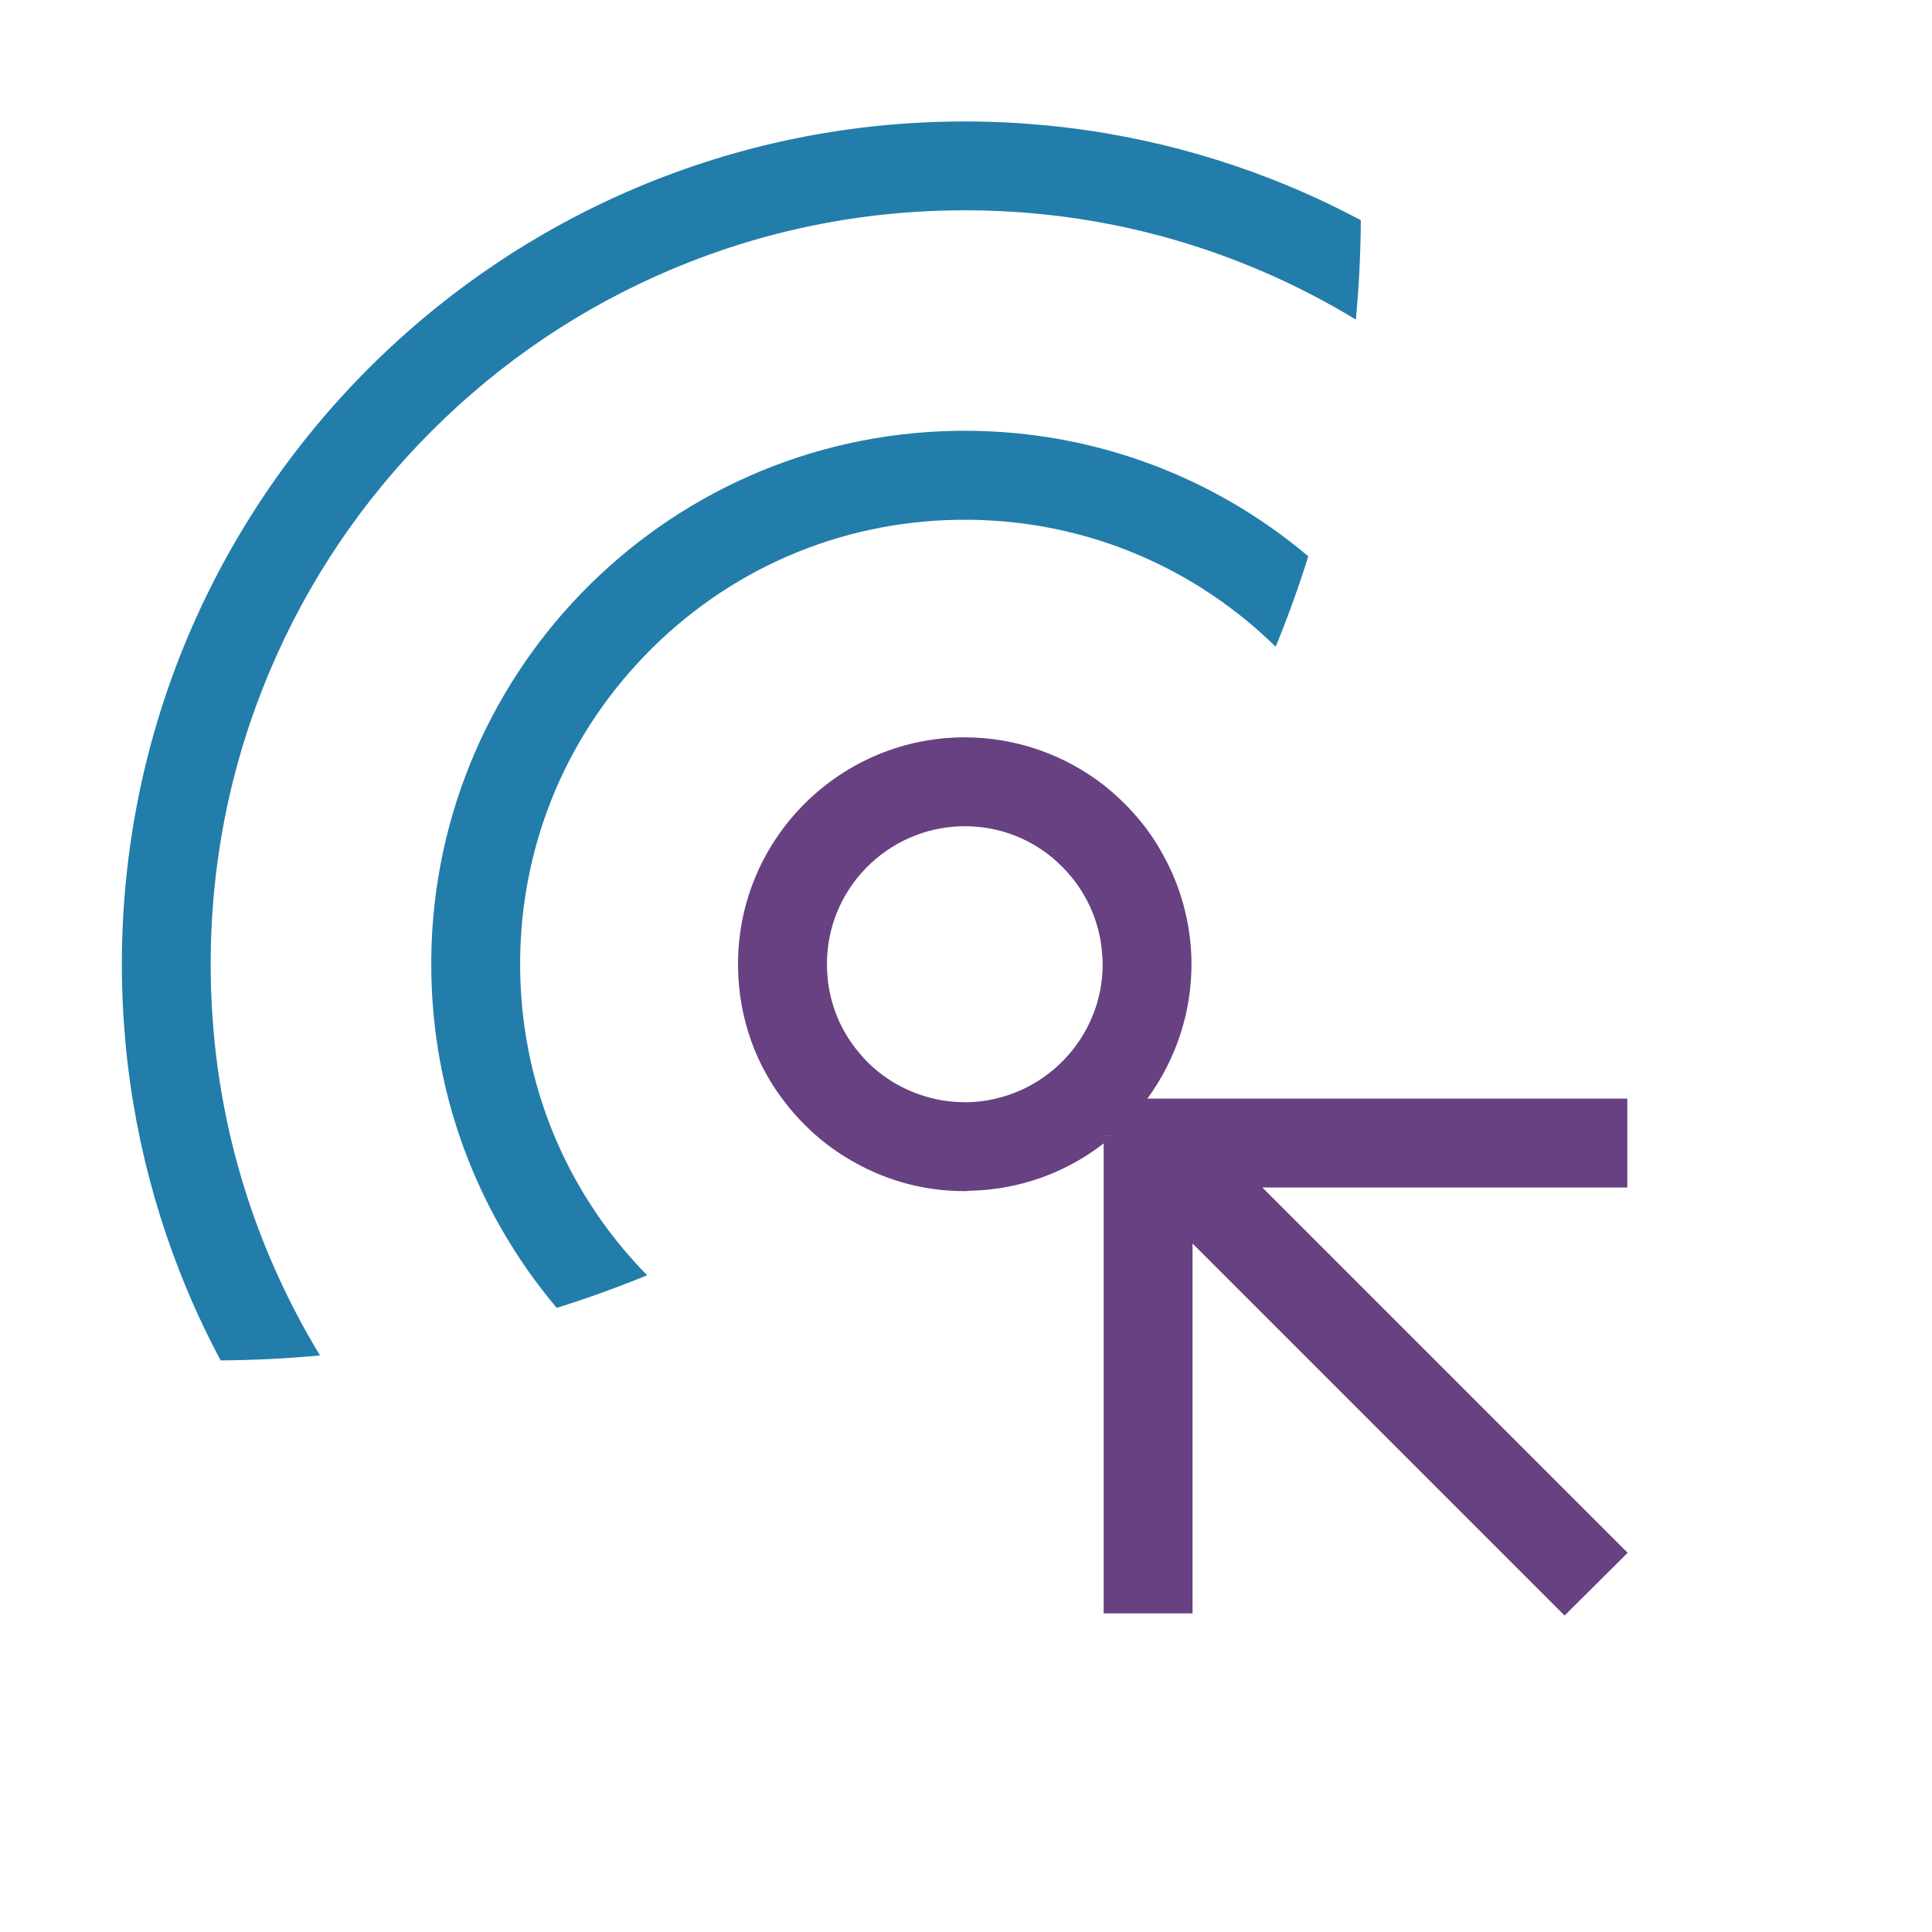
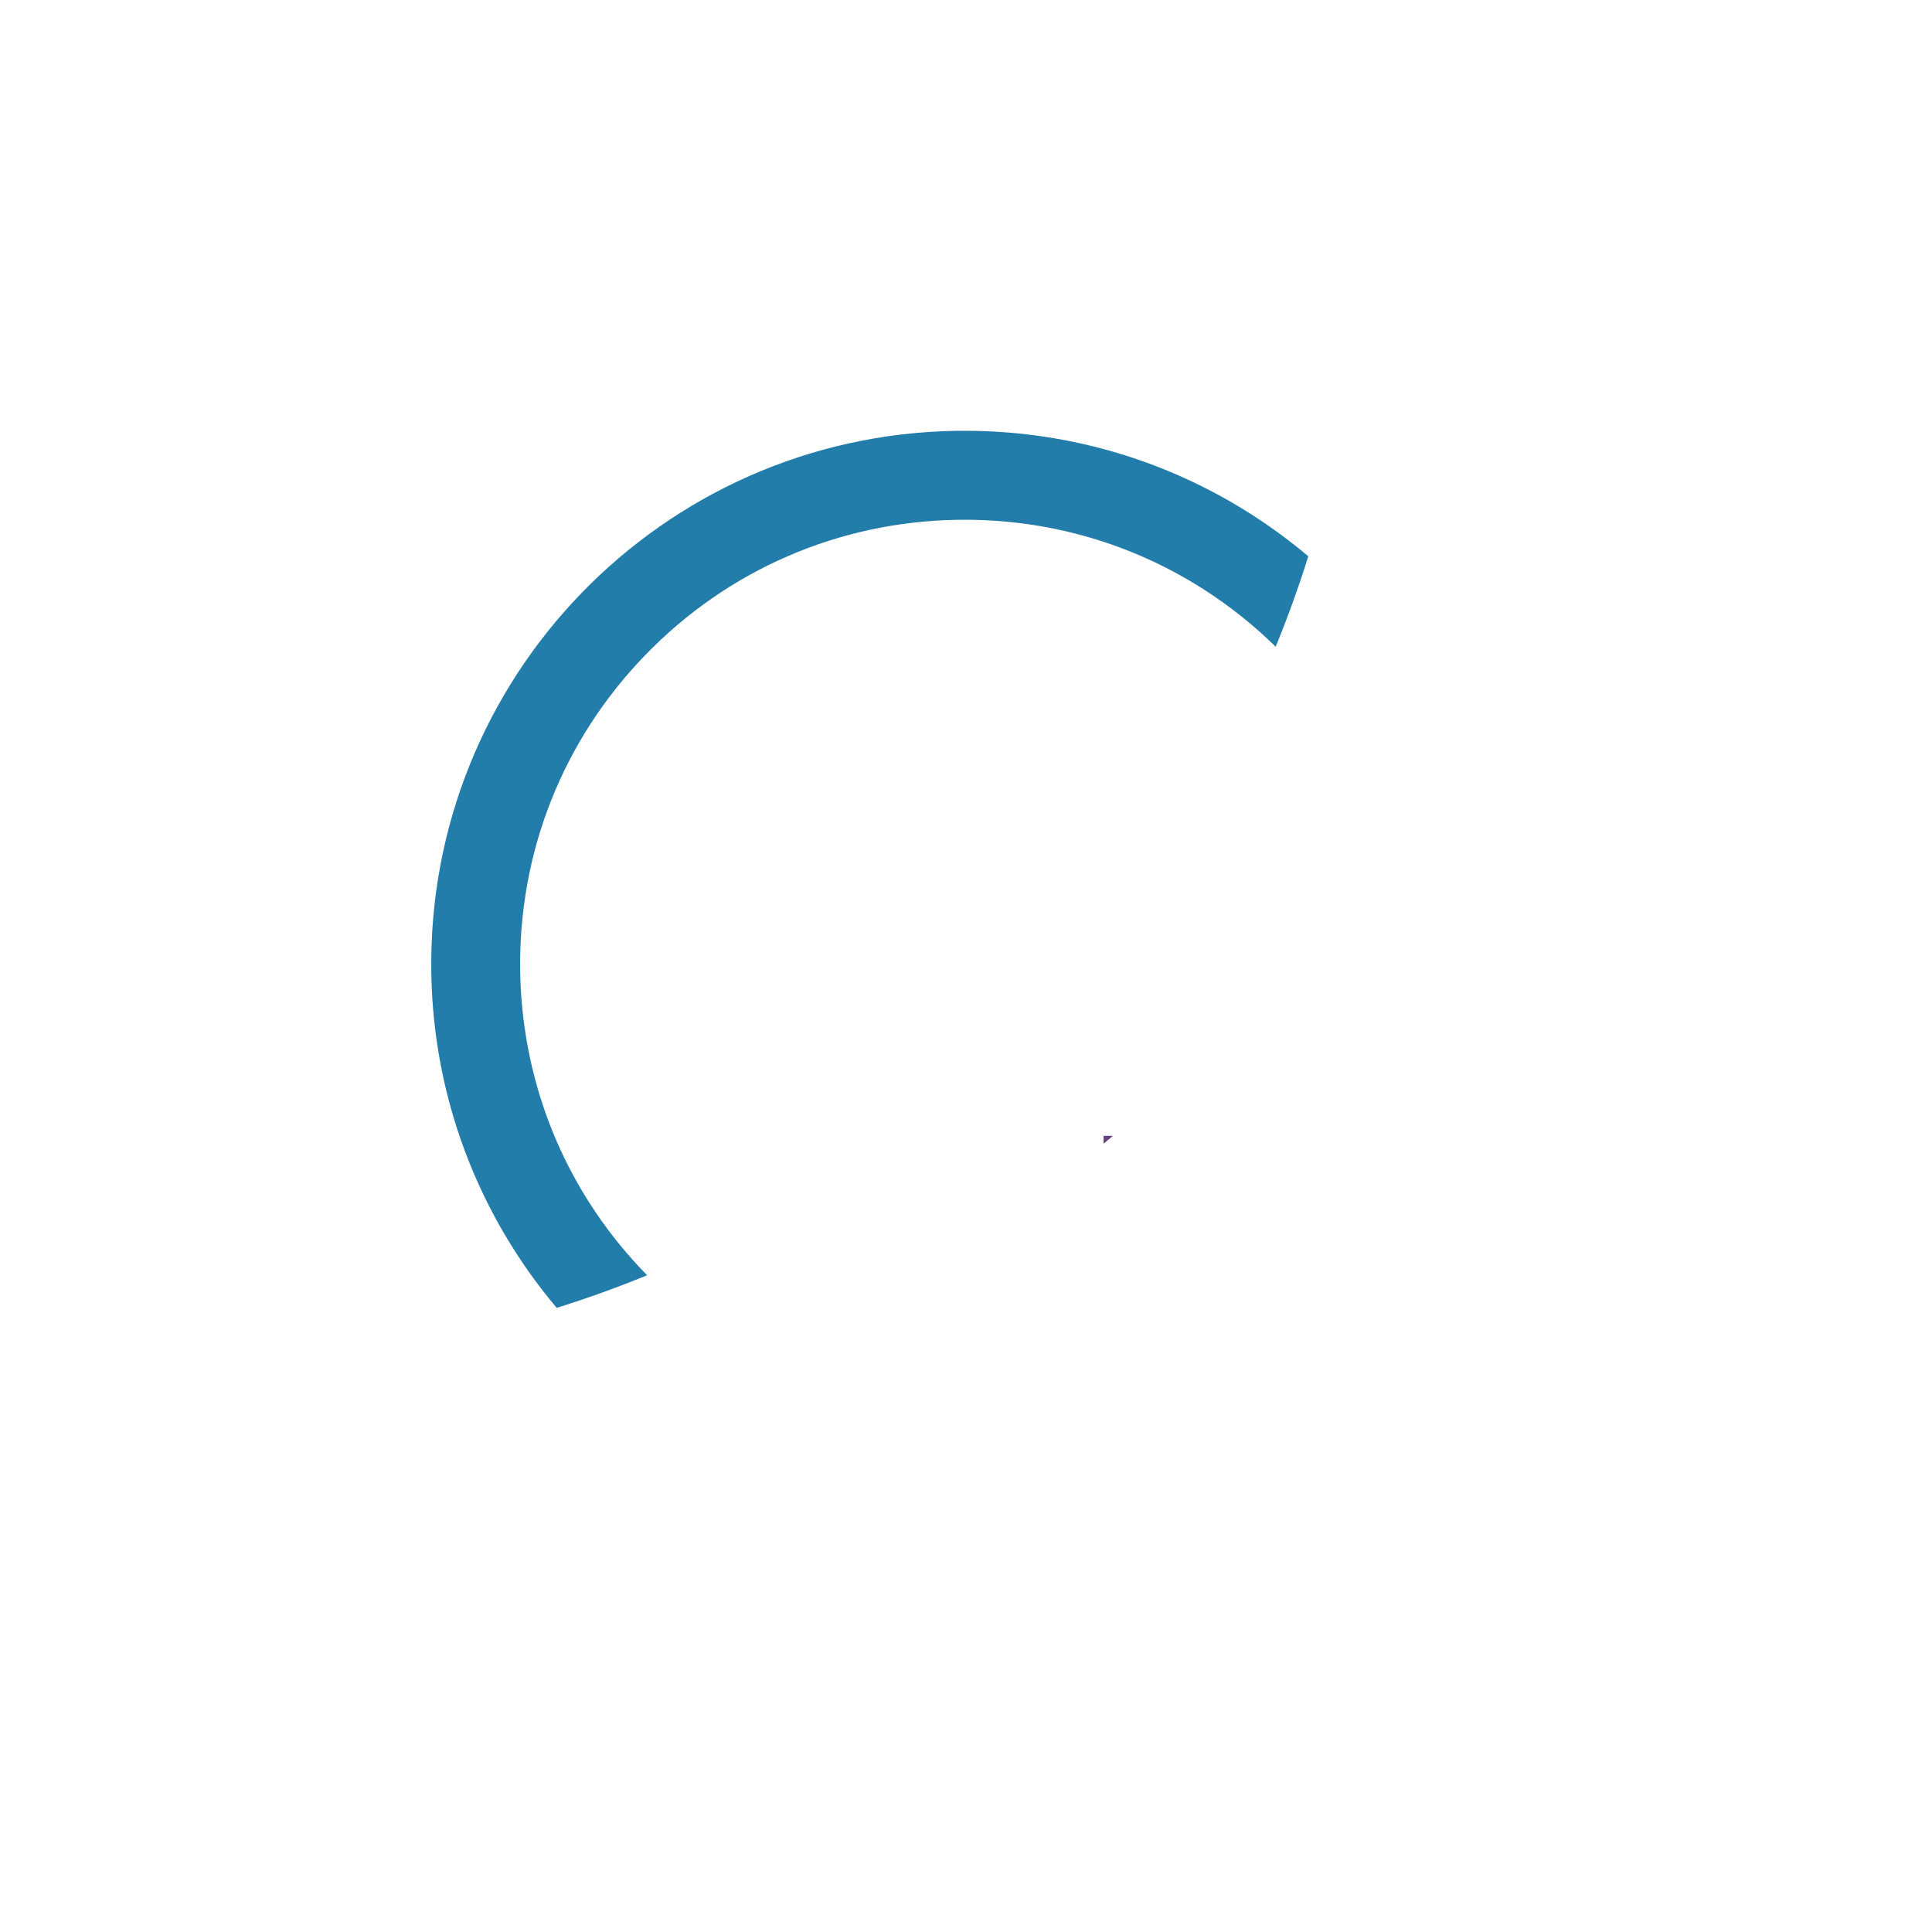
<svg xmlns="http://www.w3.org/2000/svg" id="a" width="400" height="400" viewBox="0 0 400 400">
-   <path d="m228.51,235.18v1.56c.59-.52,1.26-1.04,1.86-1.56h-1.86Z" fill="#674181" stroke-width="0" />
  <path d="m264.12,133.89c2.5-6.11,4.76-12.36,6.75-18.72-4.94-4.16-10.24-7.9-15.86-11.16-16.27-9.43-35.16-14.82-55.26-14.82-.6,0-1.21,0-1.82.01-60.98.99-109.62,51.22-108.63,112.21.31,19.51,5.67,37.75,14.8,53.51,3.26,5.62,6.99,10.93,11.16,15.86,6.36-1.99,12.61-4.25,18.72-6.75-4.55-4.64-8.56-9.68-11.98-15.05-9.04-14.18-14.02-30.64-14.3-47.86-.4-24.58,8.8-47.84,25.9-65.5,17.1-17.66,40.05-27.61,64.63-28,.51,0,1.02-.01,1.53-.01,17.71,0,34.69,5,49.31,14.32,5.36,3.42,10.41,7.42,15.05,11.97Z" fill="#227daa" stroke-width="0" />
-   <path d="m262.97,56.89c6.13,2.71,12.05,5.82,17.75,9.28.63-6.78.98-13.64,1.03-20.57-5.97-3.19-12.15-6.04-18.5-8.52-19.69-7.7-41.11-11.93-63.53-11.93C103.36,25.14,25.23,103.26,25.23,199.63c0,22.41,4.23,43.84,11.93,63.53,2.48,6.36,5.33,12.54,8.52,18.5,6.93-.05,13.79-.4,20.57-1.03-3.46-5.69-6.56-11.62-9.28-17.75-.37-.83-.73-1.67-1.09-2.5-8.13-19.23-12.26-39.67-12.26-60.75s4.12-41.52,12.26-60.75c7.86-18.59,19.12-35.28,33.46-49.62,14.34-14.34,31.03-25.6,49.62-33.46,19.23-8.13,39.67-12.26,60.75-12.26s41.52,4.12,60.75,12.26c.84.35,1.67.71,2.5,1.09Z" fill="#227daa" stroke-width="0" />
-   <path d="m261.38,245.86h75.54v-18.4h-99.37c5.86-8.02,9.28-17.88,9.13-28.57-.15-7.87-2.23-15.29-5.79-21.74-3.04-5.71-7.35-10.61-12.39-14.62-7.94-6.16-17.96-9.87-28.79-9.87h-.74c-25.9.45-46.6,21.82-46.16,47.72.15,10.61,3.78,20.33,9.87,28.05,3.93,5.05,8.9,9.35,14.54,12.39,6.68,3.71,14.32,5.79,22.49,5.79.22,0,.52,0,.74-.07,10.61-.15,20.26-3.78,28.05-9.8v-1.56h1.86c-.59.52-1.26,1.04-1.86,1.56v97.29h18.4v-76.58l77.03,77.03,13.06-12.99-75.62-75.62Zm-61.22-17.66h-.45c-1.71,0-3.34-.15-4.97-.44-5.64-1.04-10.83-3.64-15.06-7.79-.67-.67-1.34-1.41-1.93-2.15-4.16-4.97-6.46-11.21-6.53-17.74-.3-15.73,12.32-28.72,28.05-29.02h.45c6.75,0,13.06,2.3,18.18,6.53.59.52,1.26,1.11,1.86,1.71,4.3,4.23,7.05,9.57,8.09,15.36.22,1.48.37,2.97.45,4.53.22,15.73-12.39,28.72-28.12,29.02Z" fill="#674181" stroke-width="0" />
  <path d="m230.36,235.18c-.59.52-1.26,1.04-1.86,1.56v-1.56h1.86Z" fill="#674181" stroke-width="0" />
-   <path d="m230.36,235.18c-.59.52-1.26,1.04-1.86,1.56v-1.56h1.86Z" fill="#674181" stroke-width="0" />
+   <path d="m230.36,235.18c-.59.52-1.26,1.04-1.86,1.56v-1.56h1.86" fill="#674181" stroke-width="0" />
</svg>